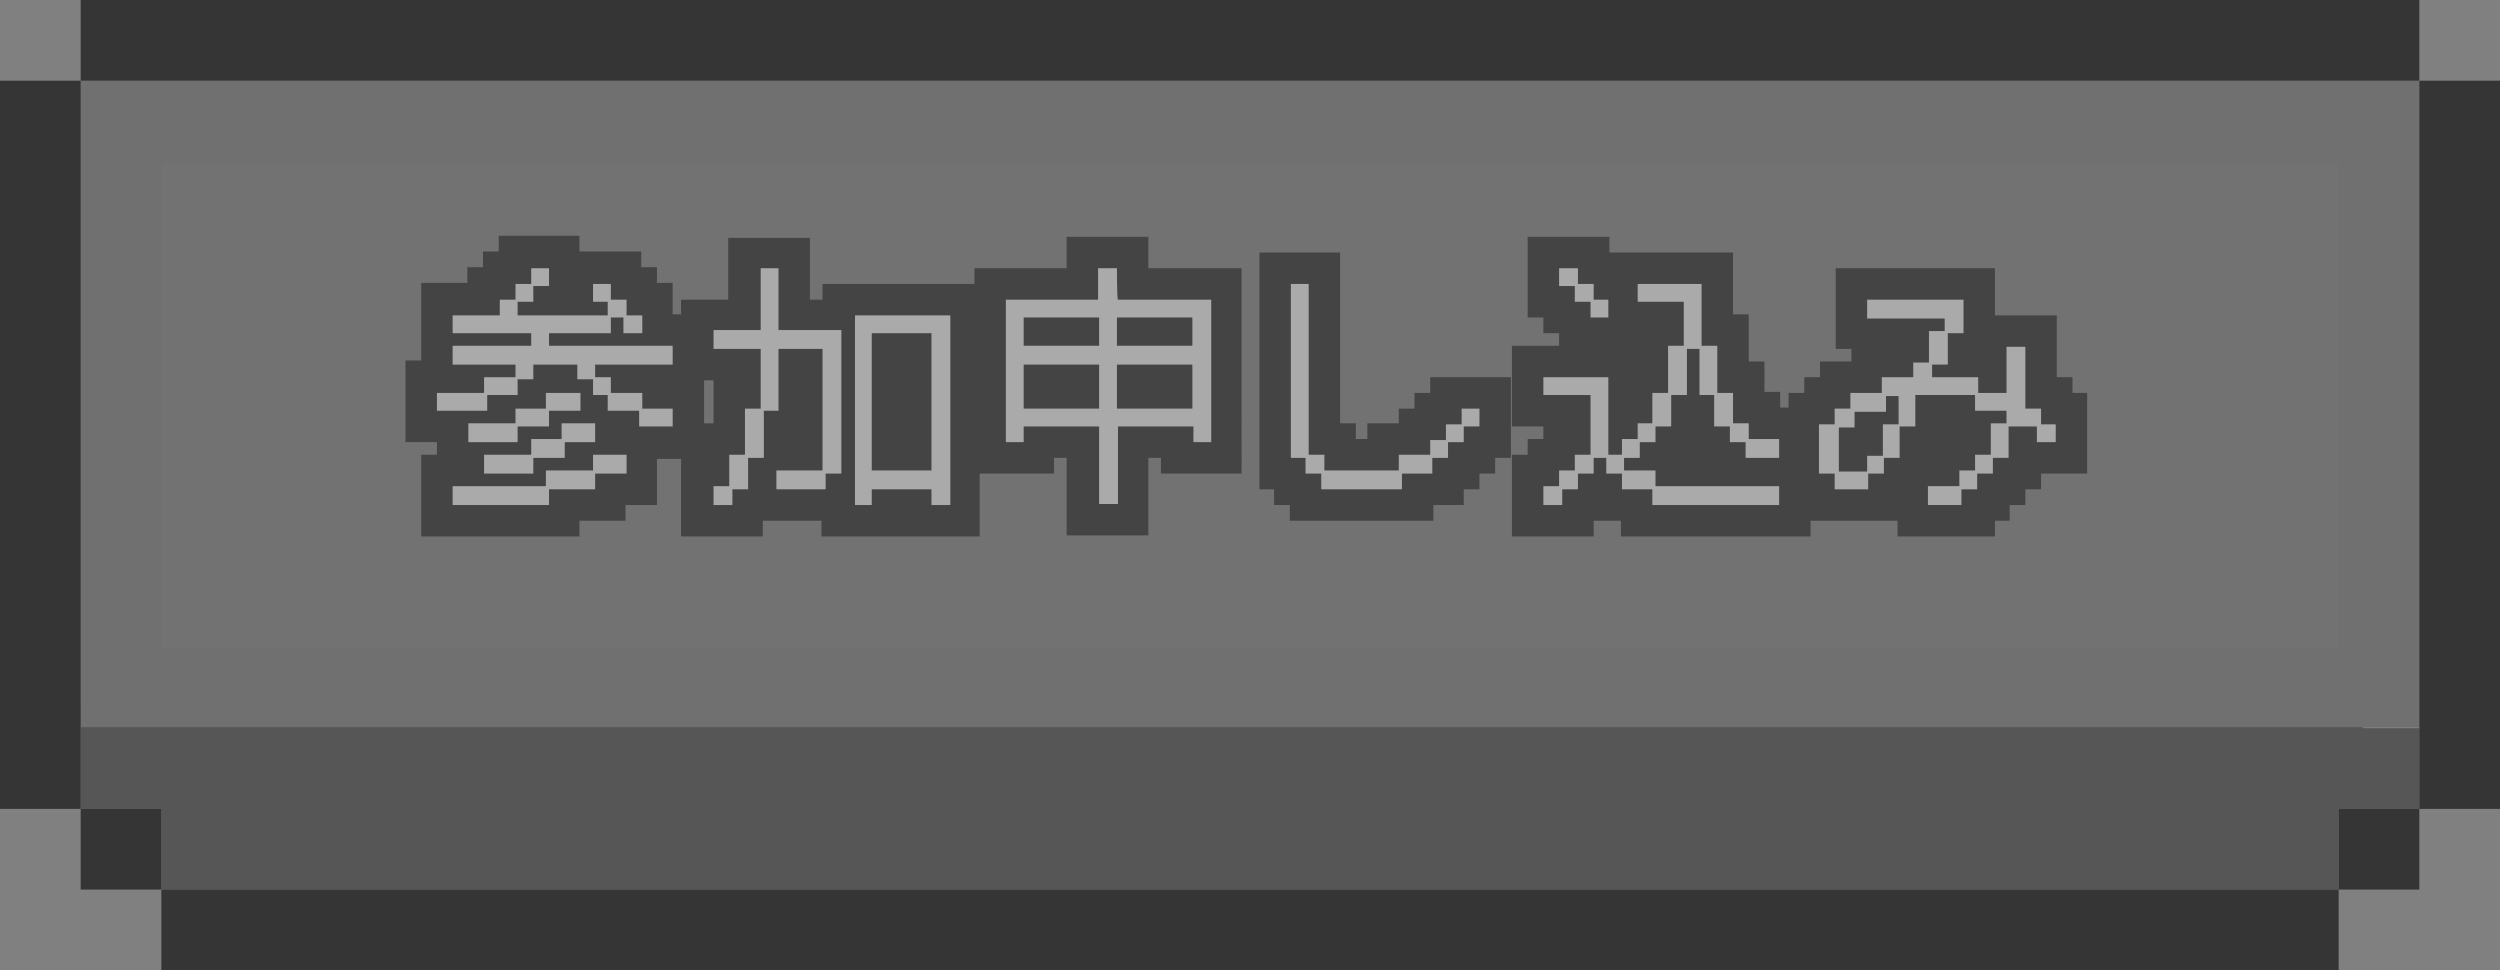
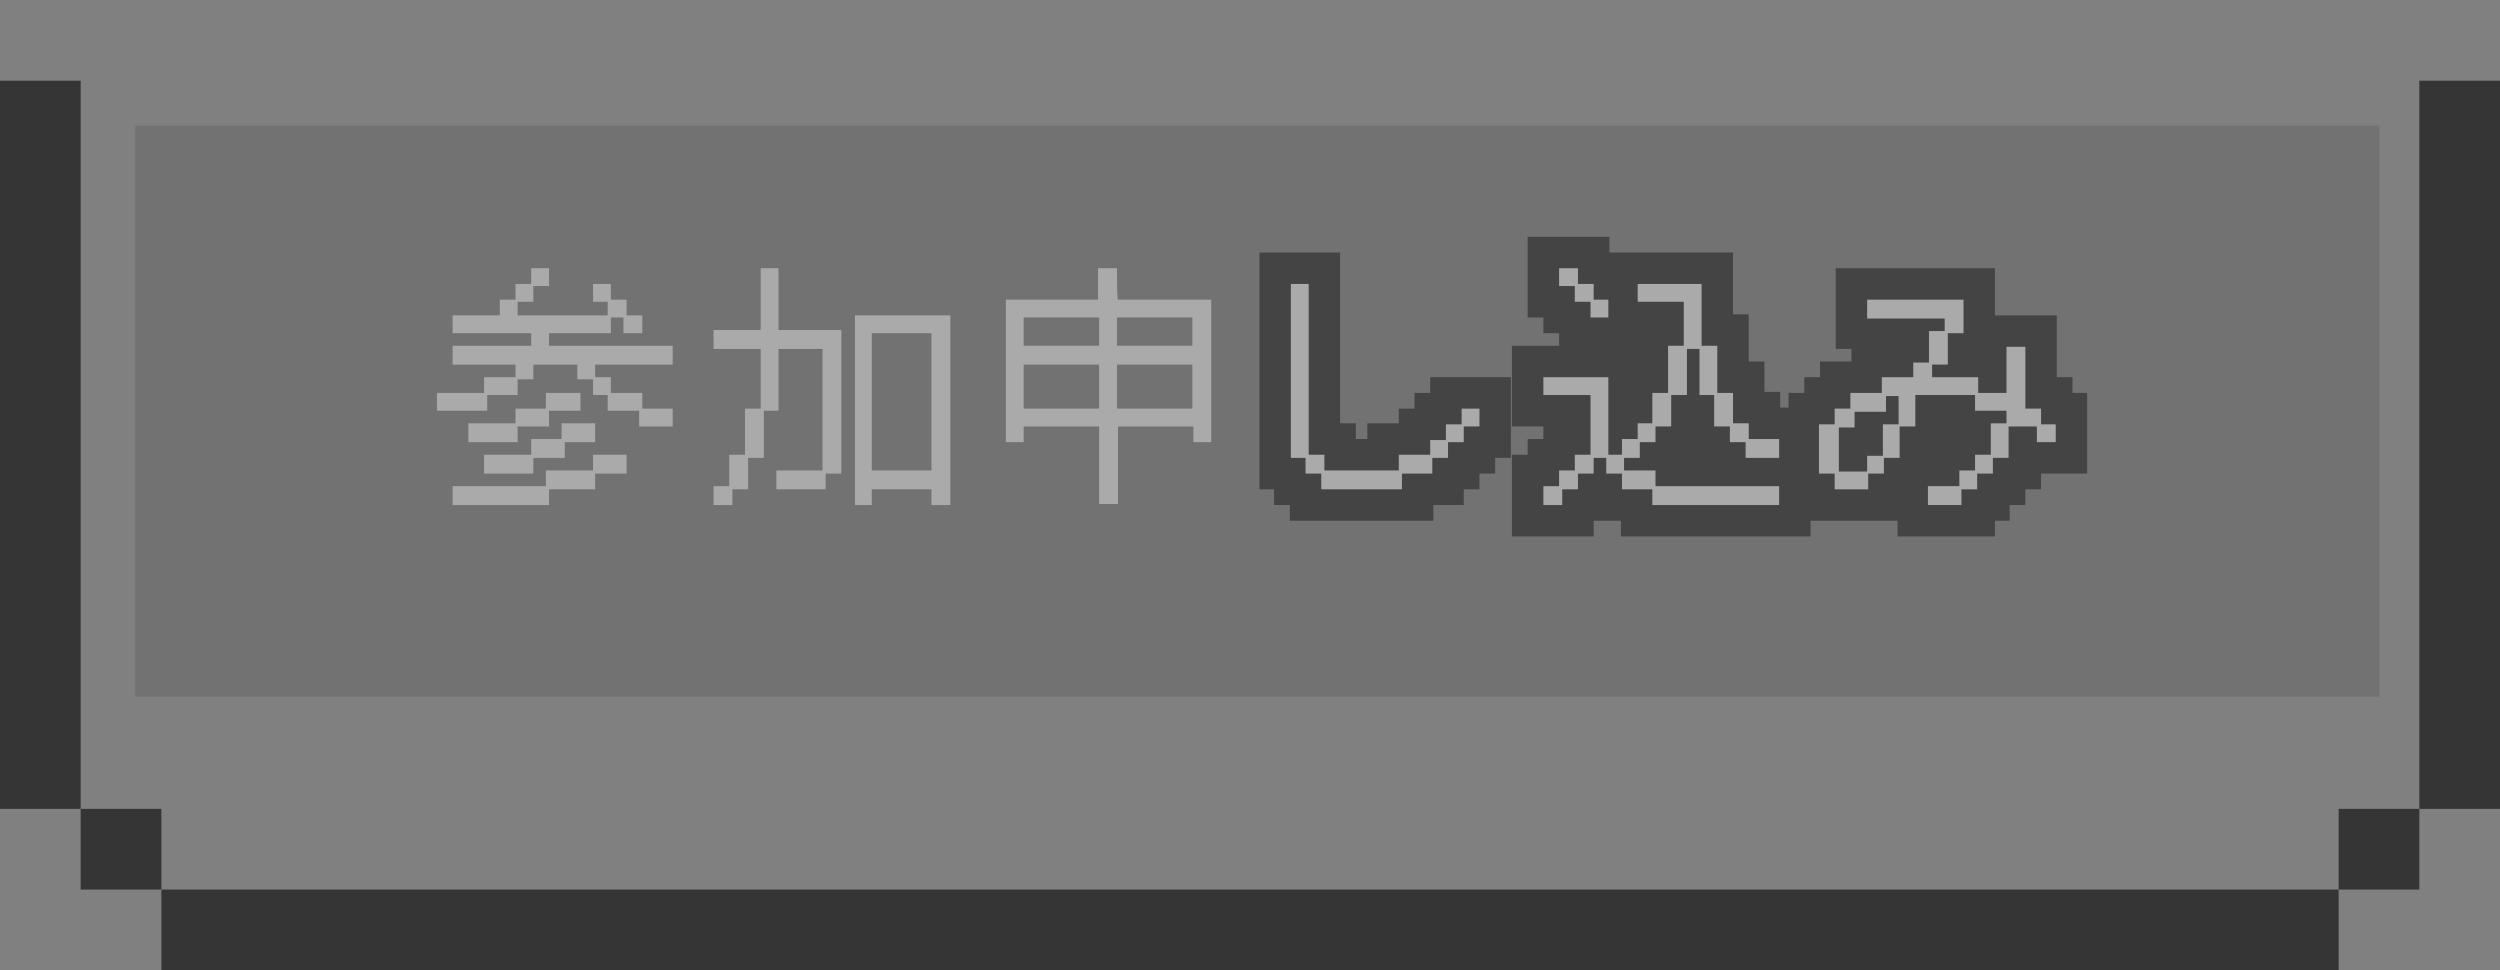
<svg xmlns="http://www.w3.org/2000/svg" version="1.1" id="_レイヤー_1" x="0px" y="0px" viewBox="0 0 238.6 92.6" style="enable-background:new 0 0 238.6 92.6;" xml:space="preserve">
  <rect x="0" y="0" width="238.6" height="92.6" fill="#808080" stroke="none" />
  <style type="text/css">
	.st0{fill:#727272;}
	.st1{fill:#565656;}
	.st2{fill:#707070;}
	.st3{fill:#353535;}
	.st4{opacity:0.4;}
	.st5{fill:#FFFFFF;}
</style>
  <rect x="12.9" y="12" class="st0" width="214.2" height="54.5" />
-   <polygon class="st1" points="225.5,69.5 225.5,67.5 7.7,67.5 7.7,77.2 15.4,77.2 15.4,84.9 18.7,84.9 23.1,84.9 23.1,84.9   30.8,84.9 38.5,84.9 46.2,84.9 53.9,84.9 61.6,84.9 69.3,84.9 77,84.9 77,84.9 84.7,84.9 92.4,84.9 100.1,84.9 107.8,84.9   115.5,84.9 123.2,84.9 130.9,84.9 138.6,84.9 146.2,84.9 153.9,84.9 161.6,84.9 169.3,84.9 177,84.9 177,84.9 184.7,84.9   192.4,84.9 200.1,84.9 207.8,84.9 215.5,84.9 223.2,84.9 223.2,77.2 225.5,77.2 230.9,77.2 230.9,69.5 " />
-   <path class="st2" d="M227.1,7.7H7.7v15.4l0,0v46.3h223.2V23.2l0,0V7.7H227.1L227.1,7.7z M223.2,23.2v38.6H15.4V23.2l0,0v-7.7h207.8  L223.2,23.2L223.2,23.2L223.2,23.2z" />
  <polygon class="st3" points="230.9,7.7 230.9,15.4 230.9,23.2 230.9,23.2 230.9,30.9 230.9,38.6 230.9,46.3 230.9,54 230.9,61.7   230.9,69.5 230.9,70.9 230.9,77.2 238.6,77.2 238.6,70.9 238.6,69.5 238.6,61.7 238.6,54 238.6,46.3 238.6,38.6 238.6,30.9   238.6,23.2 238.6,23.2 238.6,15.4 238.6,7.7 " />
  <rect x="223.2" y="77.2" class="st3" width="7.7" height="7.7" />
-   <polygon class="st3" points="225.5,0 223.2,0 215.5,0 207.8,0 200.1,0 192.4,0 184.7,0 177,0 177,0 169.3,0 161.6,0 153.9,0   146.2,0 138.6,0 130.9,0 123.2,0 115.5,0 107.8,0 100.1,0 92.4,0 84.7,0 77,0 77,0 69.3,0 61.6,0 53.9,0 46.2,0 38.5,0 30.8,0   23.1,0 23.1,0 15.4,0 7.7,0 7.7,7.7 15.4,7.7 23.1,7.7 23.1,7.7 30.8,7.7 38.5,7.7 46.2,7.7 53.9,7.7 61.6,7.7 69.3,7.7 77,7.7   77,7.7 84.7,7.7 92.4,7.7 100.1,7.7 107.8,7.7 115.5,7.7 123.2,7.7 130.9,7.7 138.6,7.7 146.2,7.7 153.9,7.7 161.6,7.7 169.3,7.7   177,7.7 177,7.7 184.7,7.7 192.4,7.7 200.1,7.7 207.8,7.7 215.5,7.7 223.2,7.7 225.5,7.7 230.9,7.7 230.9,0 " />
  <polygon class="st3" points="215.5,84.9 207.8,84.9 200.1,84.9 192.4,84.9 184.7,84.9 177,84.9 177,84.9 169.3,84.9 161.6,84.9   153.9,84.9 146.2,84.9 138.6,84.9 130.9,84.9 123.2,84.9 115.5,84.9 107.8,84.9 100.1,84.9 92.4,84.9 84.7,84.9 77,84.9 77,84.9   69.3,84.9 61.6,84.9 53.9,84.9 46.2,84.9 38.5,84.9 30.8,84.9 23.1,84.9 15.4,84.9 15.4,92.6 23.1,92.6 30.8,92.6 38.5,92.6   46.2,92.6 53.9,92.6 61.6,92.6 69.3,92.6 77,92.6 77,92.6 84.7,92.6 92.4,92.6 100.1,92.6 107.8,92.6 115.5,92.6 123.2,92.6   130.9,92.6 138.6,92.6 146.2,92.6 153.9,92.6 161.6,92.6 169.3,92.6 177,92.6 177,92.6 184.7,92.6 192.4,92.6 200.1,92.6   207.8,92.6 215.5,92.6 219,92.6 223.2,92.6 223.2,84.9 219,84.9 " />
  <rect x="7.7" y="77.2" class="st3" width="7.7" height="7.7" />
  <polygon class="st3" points="0,15.4 0,23.2 0,23.2 0,30.9 0,38.6 0,46.3 0,54 0,61.7 0,69.5 0,70.9 0,77.2 7.7,77.2 7.7,70.9   7.7,69.5 7.7,61.7 7.7,54 7.7,46.3 7.7,38.6 7.7,30.9 7.7,23.2 7.7,23.2 7.7,15.4 7.7,7.7 0,7.7 " />
  <g class="st4">
-     <path d="M109.6,25.6v-3h-7.8v3H93v1.5H78.5v1.5h-1.2v-5.9h-7.8v5.9h-4.5V30h-0.8v-3h-1.5v-1.5h-1.5v-1.5h-5.9v-1.5h-7.7v1.5h-1.5   v1.5h-1.5v1.5h-4.4v7.4h-1.5v7.8h3v1.2h-1.5v7.8h15.1v-1.5h4.4v-1.5h3v-4.4h2.3v7.4h7.8v-1.5h5.6v1.5h15.1v-6h7.1v-1.5h1.2v7.4h7.8   v-7.4h1.2v1.5h7.7V25.6L109.6,25.6L109.6,25.6z M67.2,37.8v-1.5h0.9v4.1h-0.9C67.2,40.4,67.2,37.8,67.2,37.8z" />
    <polygon points="139.5,36 136.5,36 136.5,37.5 135,37.5 135,39 133.5,39 133.5,40.4 130.5,40.4 130.5,41.9 129.4,41.9 129.4,40.4    127.9,40.4 127.9,27.1 127.9,24.1 124.9,24.1 123.2,24.1 120.2,24.1 120.2,27.1 120.2,43.7 120.2,46.7 121.6,46.7 121.6,48.2    123.1,48.2 123.1,49.7 126.1,49.7 133.8,49.7 136.8,49.7 136.8,48.2 139.7,48.2 139.7,46.7 141.2,46.7 141.2,45.2 142.7,45.2    142.7,43.7 144.2,43.7 144.2,40.7 144.2,39 144.2,36 141.2,36  " />
    <polygon points="197.8,37.5 197.8,36 196.3,36 196.3,33.1 196.3,30.1 193.3,30.1 191.5,30.1 190.4,30.1 190.4,28.6 190.4,25.6    187.4,25.6 178.2,25.6 175.2,25.6 175.2,28.6 175.2,30.3 175.2,33.3 176.7,33.3 176.7,34.5 173.7,34.5 173.7,36 172.2,36    172.2,37.5 170.7,37.5 170.7,38.9 169.9,38.9 169.9,37.4 168.4,37.4 168.4,34.5 166.9,34.5 166.9,33 166.9,30 165.4,30 165.4,27.1    165.4,24.1 162.4,24.1 156.3,24.1 155.1,24.1 153.6,24.1 153.6,22.6 150.6,22.6 148.8,22.6 145.8,22.6 145.8,25.6 145.8,27.3    145.8,30.3 147.3,30.3 147.3,31.8 148.8,31.8 148.8,33 147.3,33 144.3,33 144.3,36 144.3,37.7 144.3,40.7 147.3,40.7 147.3,41.9    145.8,41.9 145.8,43.4 144.3,43.4 144.3,46.4 144.3,48.2 144.3,51.2 147.3,51.2 149.1,51.2 152.1,51.2 152.1,49.7 153.6,49.7    154.7,49.7 154.7,51.2 157.7,51.2 169.8,51.2 172.8,51.2 172.8,49.7 175.2,49.7 178.5,49.7 181.1,49.7 181.1,51.2 184.1,51.2    187.4,51.2 190.4,51.2 190.4,49.7 191.8,49.7 191.8,48.2 193.3,48.2 193.3,46.7 194.8,46.7 194.8,45.2 196.2,45.2 199.2,45.2    199.2,42.2 199.2,40.5 199.2,37.5  " />
    <polygon class="st5" points="53.6,41.9 50.7,41.9 50.7,43.4 46.2,43.4 46.2,45.2 50.9,45.2 50.9,43.7 53.9,43.7 53.9,42.2    56.8,42.2 56.8,40.4 53.6,40.4  " />
    <polygon class="st5" points="52.1,39 49.2,39 49.2,40.4 44.7,40.4 44.7,42.2 49.4,42.2 49.4,40.7 52.4,40.7 52.4,39.2 55.4,39.2    55.4,37.5 52.1,37.5  " />
    <polygon class="st5" points="150.3,28.8 151.8,28.8 151.8,30.3 153.5,30.3 153.5,28.6 152.1,28.6 152.1,27.1 150.6,27.1    150.6,25.6 148.8,25.6 148.8,27.3 150.3,27.3  " />
    <polygon class="st5" points="52.4,31.8 58.3,31.8 58.3,30.3 59.5,30.3 59.5,31.8 61.3,31.8 61.3,30.1 59.8,30.1 59.8,28.6    58.3,28.6 58.3,27.1 56.6,27.1 56.6,28.8 58,28.8 58,30.1 49.4,30.1 49.4,28.8 50.9,28.8 50.9,27.3 52.4,27.3 52.4,25.6 50.7,25.6    50.7,27.1 49.2,27.1 49.2,28.6 47.7,28.6 47.7,30.1 43.2,30.1 43.2,31.8 50.7,31.8 50.7,33 43.2,33 43.2,34.8 49.2,34.8 49.2,36    46.2,36 46.2,37.5 41.7,37.5 41.7,39.2 46.5,39.2 46.5,37.7 49.4,37.7 49.4,36.2 50.9,36.2 50.9,34.8 55.1,34.8 55.1,36.2    56.6,36.2 56.6,37.7 58,37.7 58,39.2 61,39.2 61,40.7 64.2,40.7 64.2,39 61.3,39 61.3,37.5 58.3,37.5 58.3,36 56.8,36 56.8,34.8    64.2,34.8 64.2,33 52.4,33  " />
    <path class="st5" d="M106.6,25.6h-1.8v3H96v13.6h1.7v-1.5h7.2v7.4h1.8v-7.4h7.2v1.5h1.7V28.6h-8.9   C106.6,28.6,106.6,25.6,106.6,25.6z M104.9,39h-7.2v-4.2h7.2V39z M104.9,33h-7.2v-2.7h7.2V33z M113.8,39h-7.2v-4.2h7.2V39z    M113.8,30.3V33h-7.2v-2.7C106.6,30.3,113.8,30.3,113.8,30.3z" />
    <polygon class="st5" points="56.6,44.9 52.1,44.9 52.1,46.4 43.2,46.4 43.2,48.2 52.4,48.2 52.4,46.7 56.8,46.7 56.8,45.2    59.8,45.2 59.8,43.4 56.6,43.4  " />
    <polygon class="st5" points="74.3,25.6 72.6,25.6 72.6,31.5 68.1,31.5 68.1,33.3 72.6,33.3 72.6,39 71.1,39 71.1,43.4 69.6,43.4    69.6,46.4 68.1,46.4 68.1,48.2 69.9,48.2 69.9,46.7 71.4,46.7 71.4,43.7 72.9,43.7 72.9,39.2 74.3,39.2 74.3,33.3 78.5,33.3    78.5,44.9 74.1,44.9 74.1,46.7 78.8,46.7 78.8,45.2 80.3,45.2 80.3,31.5 74.3,31.5  " />
    <polygon class="st5" points="166.9,40.4 165.4,40.4 165.4,37.5 163.9,37.5 163.9,33 162.4,33 162.4,27.1 156.3,27.1 156.3,28.8    160.7,28.8 160.7,33 159.2,33 159.2,37.5 157.7,37.5 157.7,40.4 156.3,40.4 156.3,41.9 154.8,41.9 154.8,43.4 153.5,43.4 153.5,36    147.3,36 147.3,37.7 151.8,37.7 151.8,43.4 150.3,43.4 150.3,44.9 148.8,44.9 148.8,46.4 147.3,46.4 147.3,48.2 149.1,48.2    149.1,46.7 150.6,46.7 150.6,45.2 152.1,45.2 152.1,43.7 153.3,43.7 153.3,45.2 154.8,45.2 154.8,46.7 157.7,46.7 157.7,48.2    169.8,48.2 169.8,46.4 158,46.4 158,44.9 155,44.9 155,43.7 156.5,43.7 156.5,42.2 158,42.2 158,40.7 159.5,40.7 159.5,37.7    161,37.7 161,33.3 162.2,33.3 162.2,37.7 163.6,37.7 163.6,40.7 165.1,40.7 165.1,42.2 166.6,42.2 166.6,43.7 169.8,43.7    169.8,41.9 166.9,41.9  " />
    <polygon class="st5" points="139.5,40.5 138,40.5 138,42 136.5,42 136.5,43.4 133.5,43.4 133.5,44.9 126.4,44.9 126.4,43.4    124.9,43.4 124.9,27.1 123.2,27.1 123.2,43.7 124.6,43.7 124.6,45.2 126.1,45.2 126.1,46.7 133.8,46.7 133.8,45.2 136.7,45.2    136.7,43.7 138.2,43.7 138.2,42.2 139.7,42.2 139.7,40.7 141.2,40.7 141.2,39 139.5,39  " />
    <path class="st5" d="M194.8,40.5V39h-1.5v-5.9h-1.8v4.4h-2.7V36h-4.4v-1.2h1.5v-3h1.5v-3.2h-9.2v1.8h7.4v1.2h-1.5v3h-1.5V36h-3v1.5   h-3V39h-1.5v1.5h-1.5v4.7h1.5v1.5h3.2v-1.5h1.5v-1.5h1.5v-3h1.5v-3h5.7v1.5h3v1.2H190v3h-1.5v1.5h-1.5v1.5h-3v1.8h3.2v-1.5h1.5   v-1.5h1.5v-1.5h1.5v-3h2.7v1.5h1.8v-1.7H194.8L194.8,40.5z M181.2,40.5h-1.5v3h-1.5v1.5h-2.7v-4.2h1.5v-1.5h3v-1.5h1.2L181.2,40.5   L181.2,40.5z" />
    <path class="st5" d="M81.5,48.2h1.7v-1.5h5.7v1.5h1.8V30.1h-9.1V48.2z M83.2,31.8h5.7v13.1h-5.7V31.8z" />
  </g>
</svg>